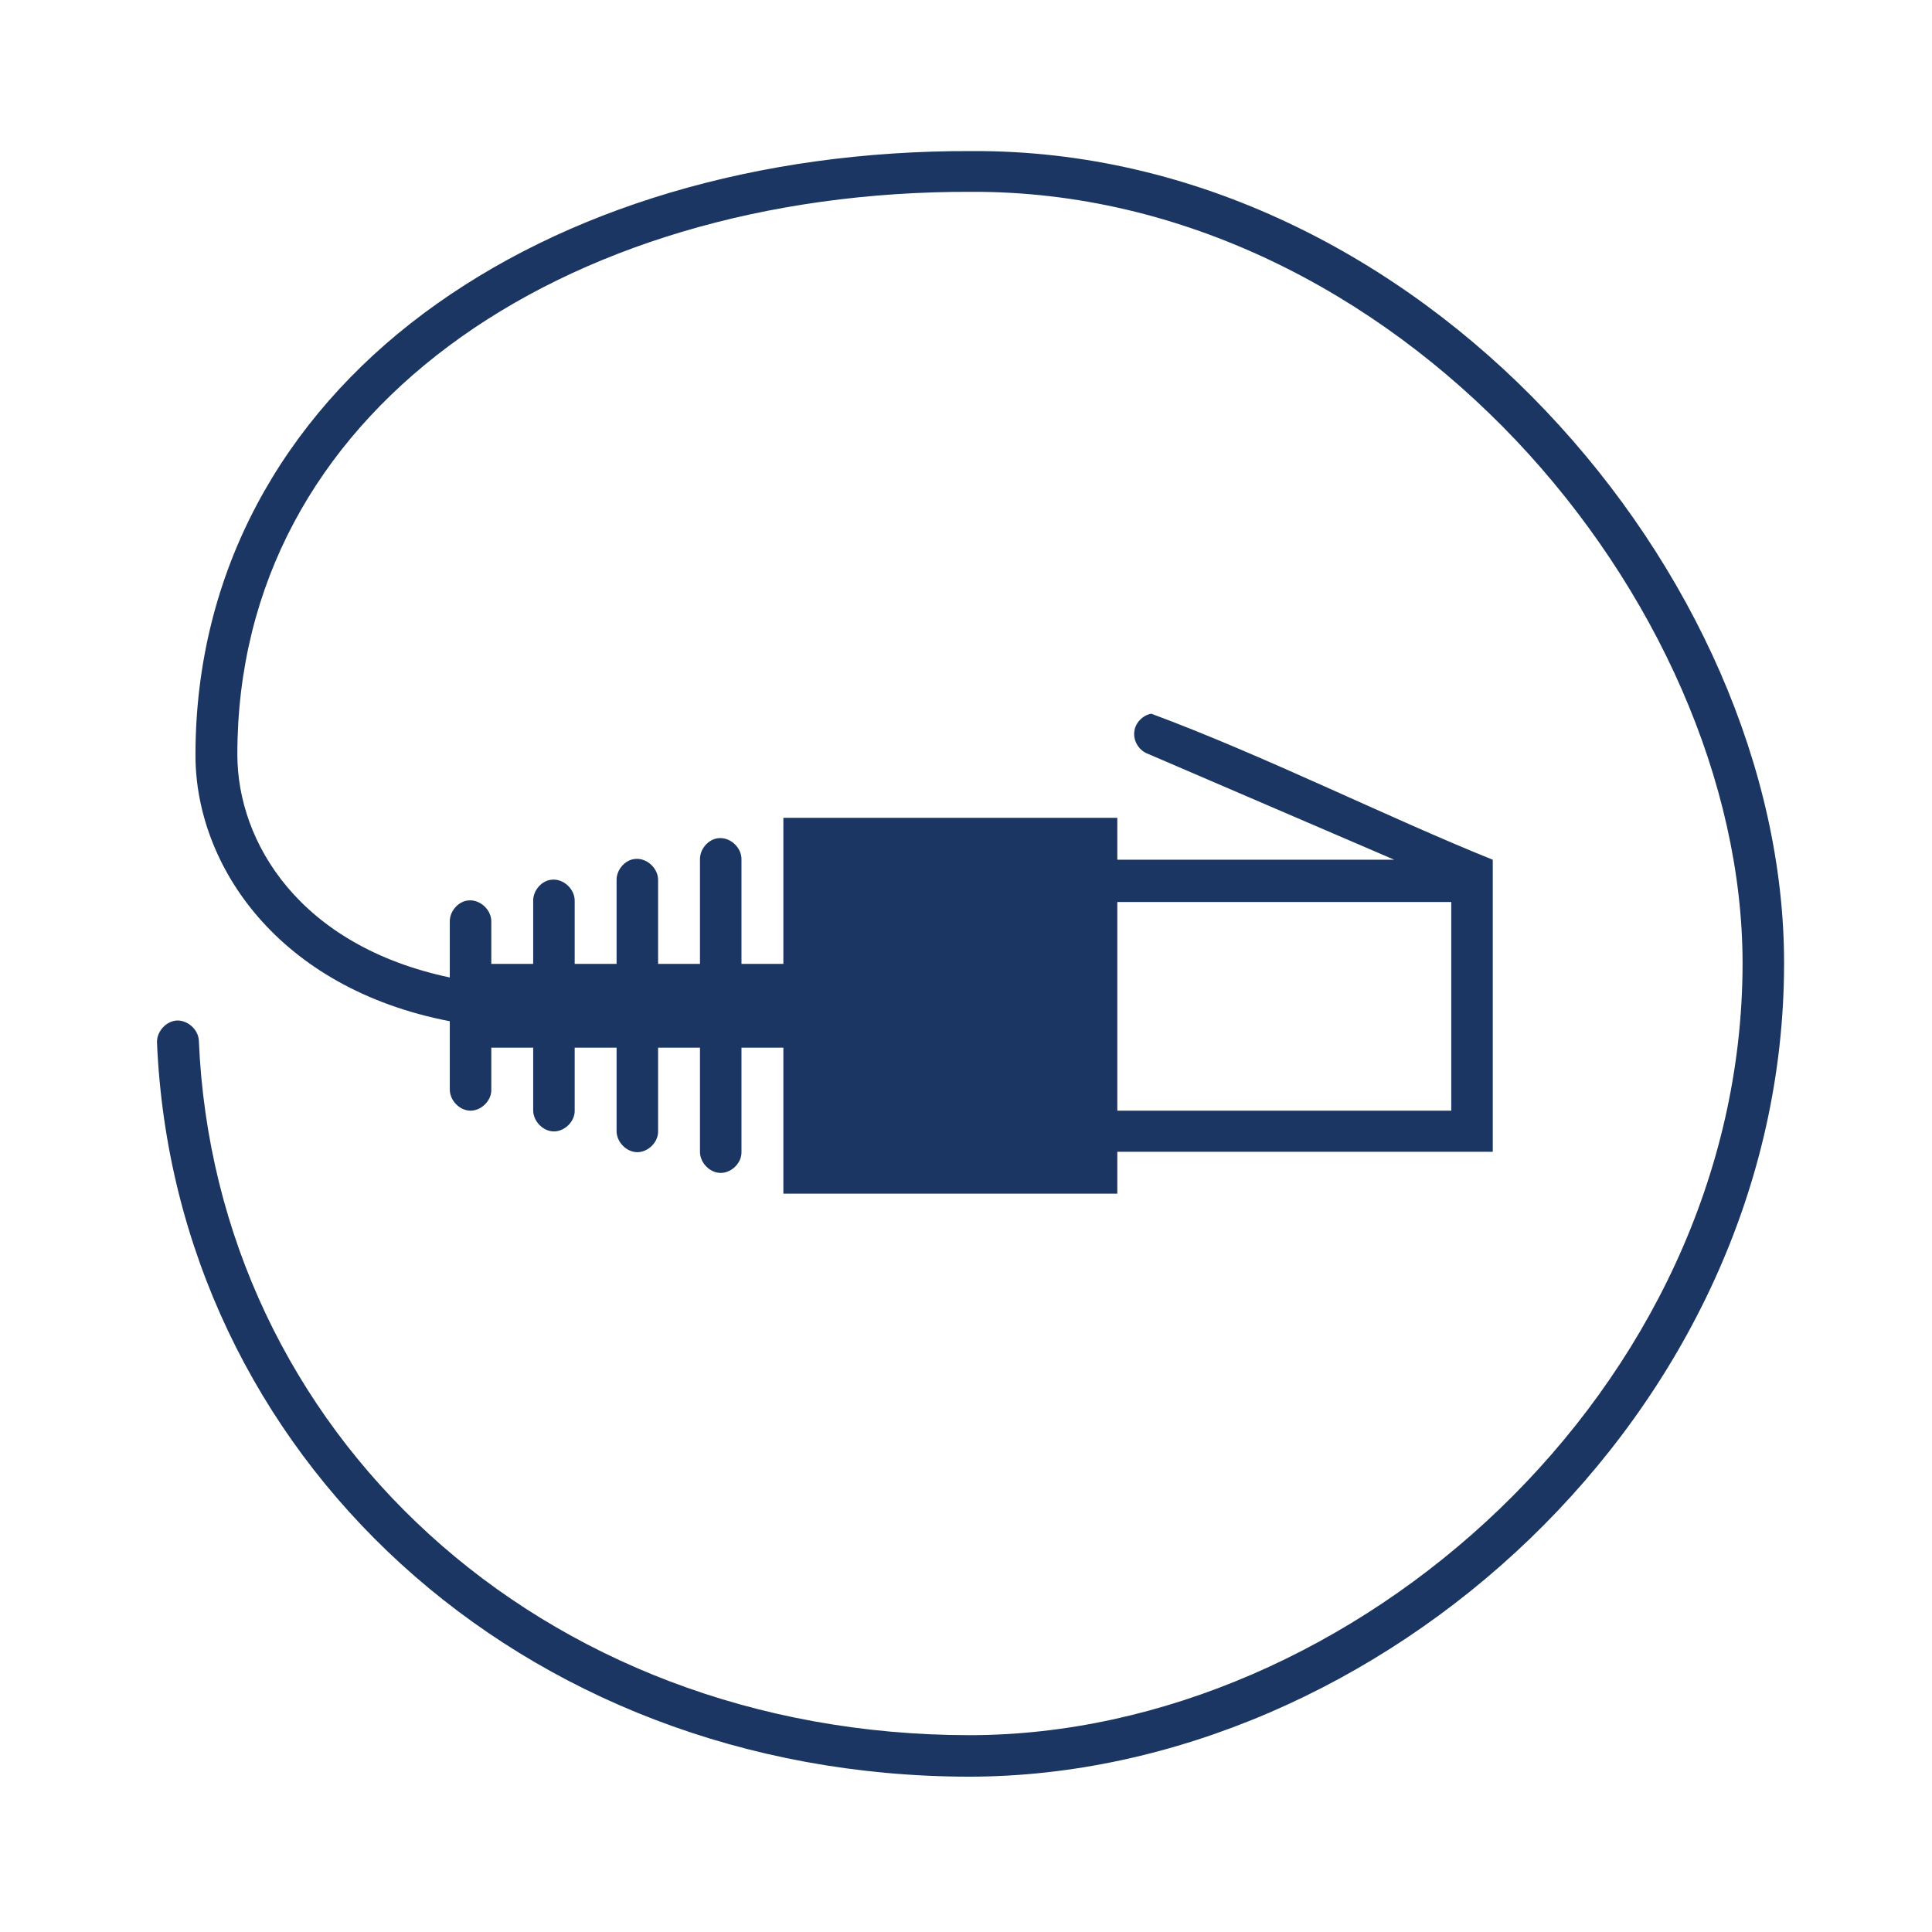
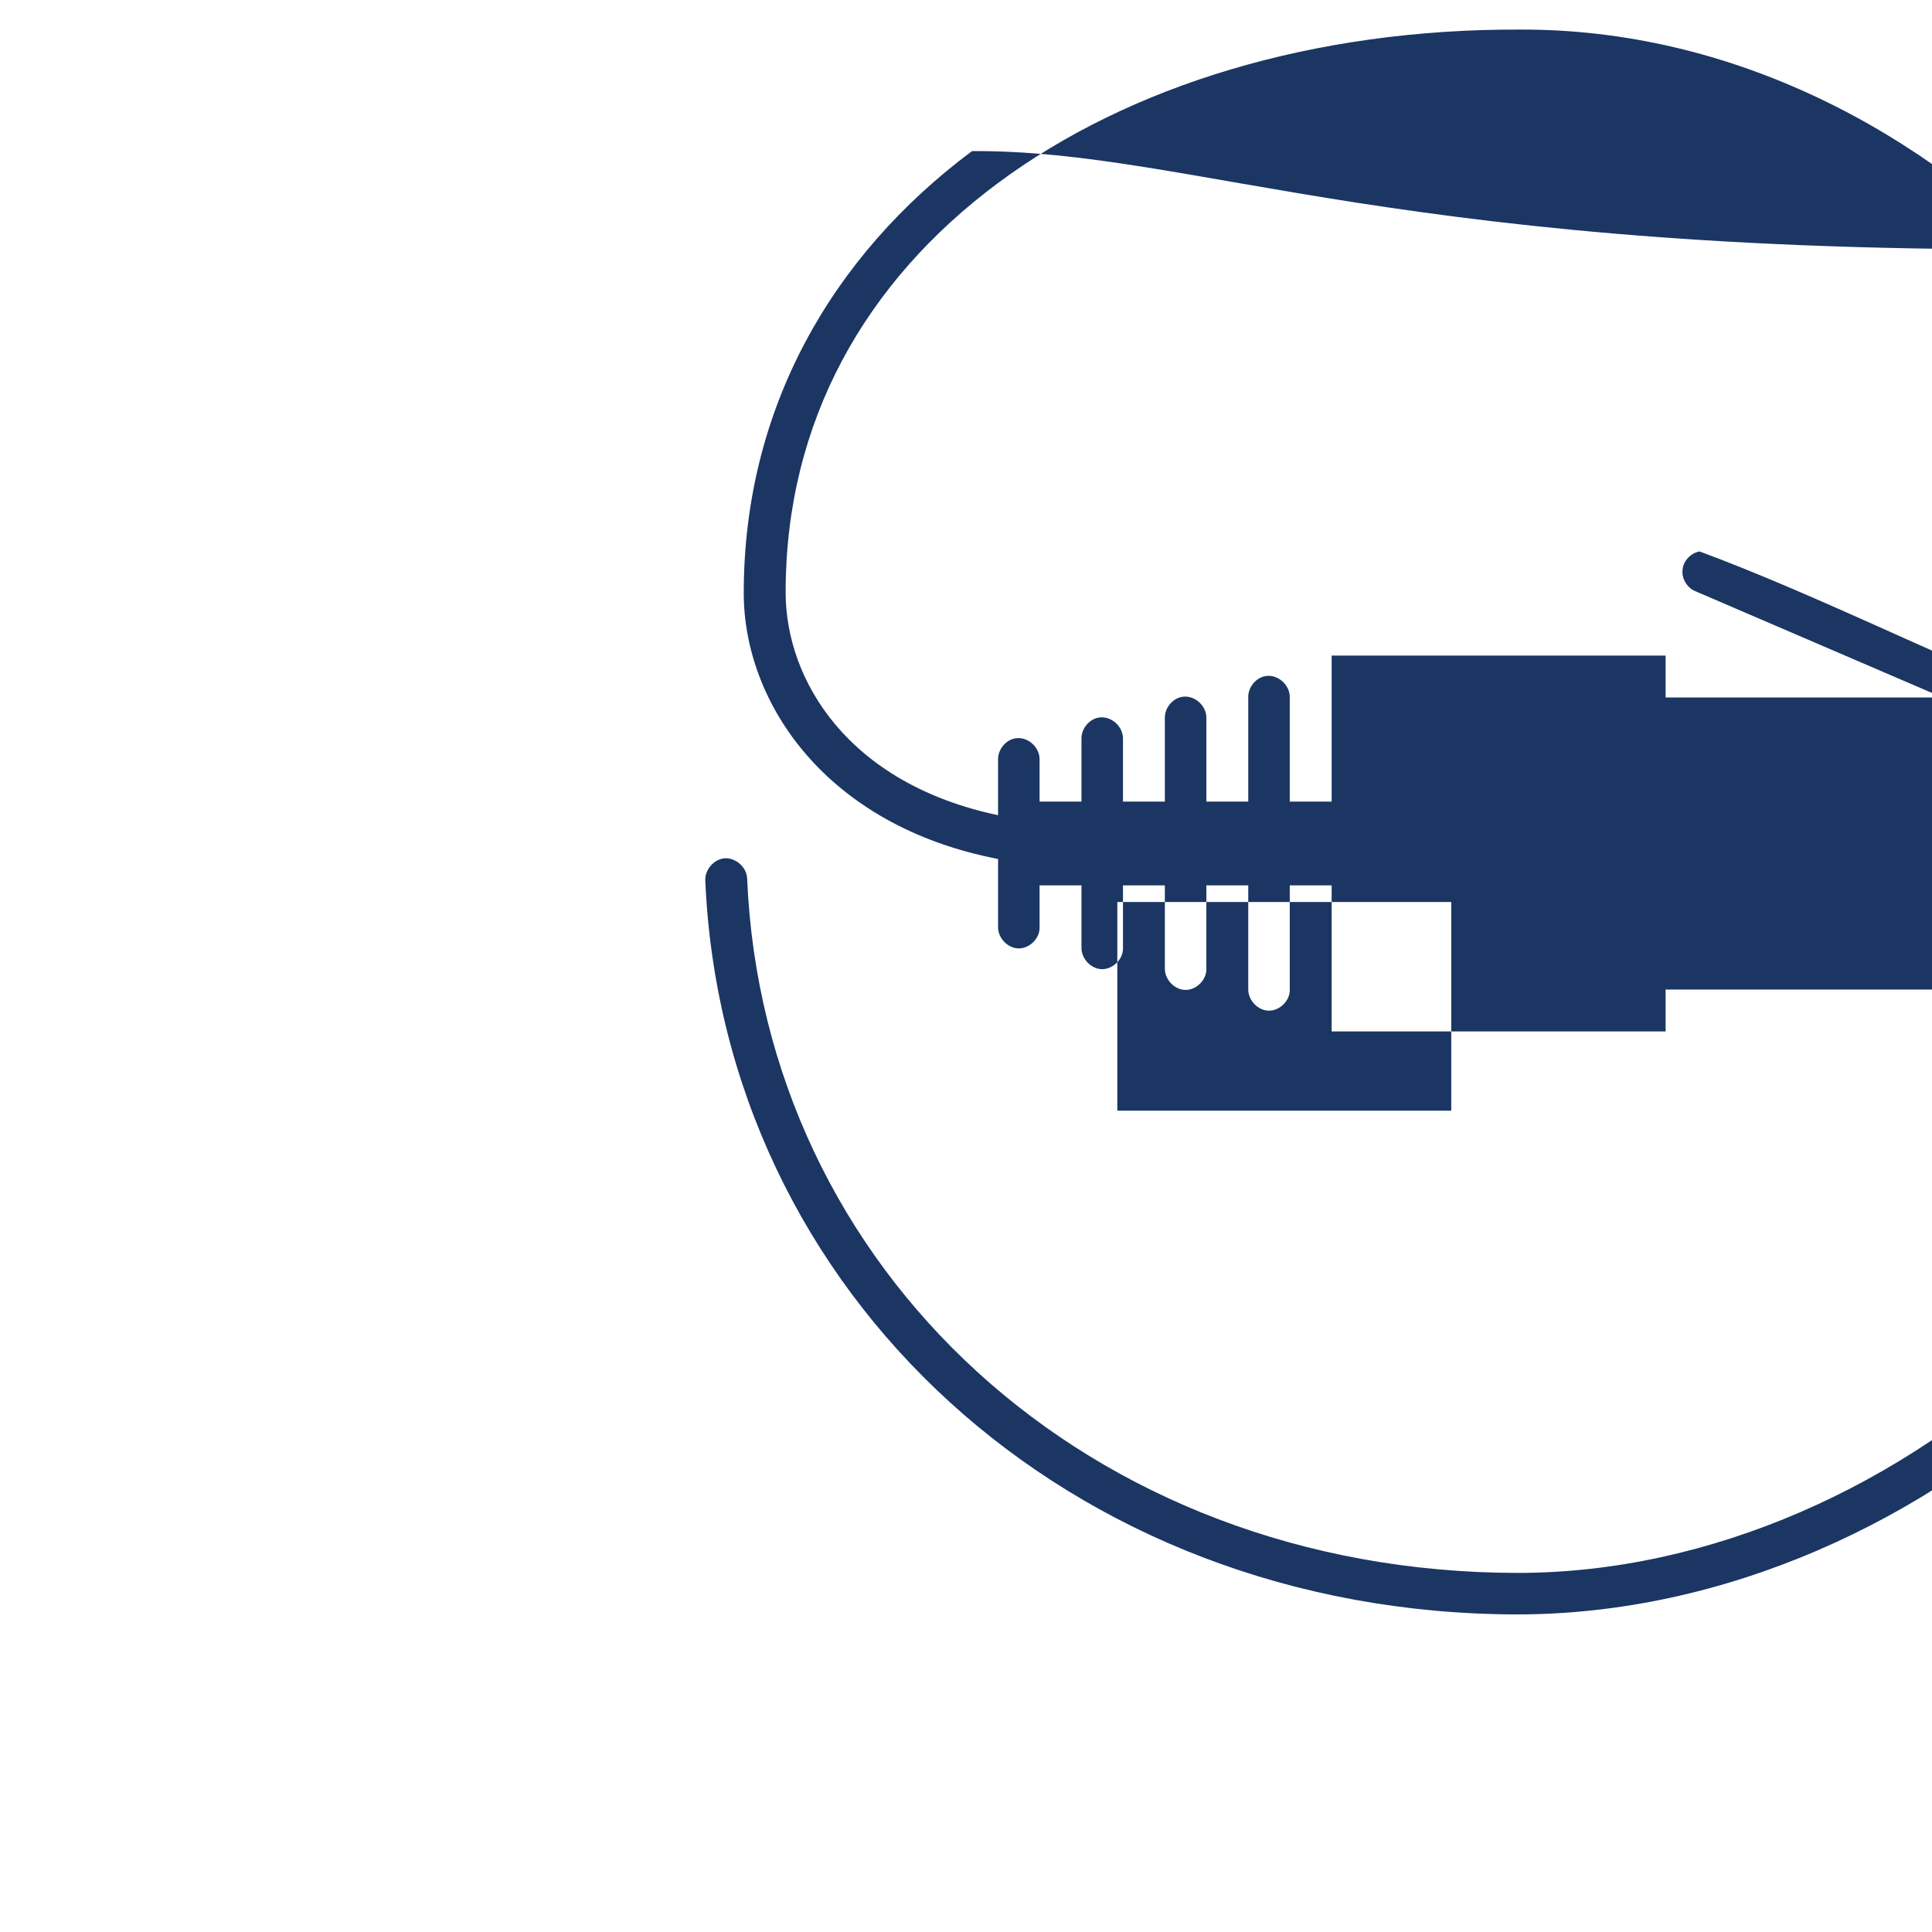
<svg xmlns="http://www.w3.org/2000/svg" version="1.1" id="Layer_1" x="0px" y="0px" viewBox="0 0 512 512" style="enable-background:new 0 0 512 512;" xml:space="preserve">
  <style type="text/css">
	.st0{fill:#1B3663;}
</style>
  <g transform="translate(0,-952.362)">
-     <path class="st0" d="M257.6,992.4c-56.8-0.2-108,15.2-145.3,43c-37.3,27.8-60.5,68.4-60.5,117.1c0,29.1,21.8,61.7,67.4,70.5v18.1   c0,2.9,2.6,5.6,5.5,5.6s5.6-2.7,5.5-5.6v-11.1h11.1v16.6c0,2.9,2.6,5.6,5.5,5.6c2.9,0,5.6-2.7,5.5-5.6v-16.6h11.1v22.1   c0,2.9,2.6,5.6,5.5,5.6c2.9,0,5.6-2.7,5.5-5.6v-22.1h11.1v27.6c0,2.9,2.6,5.6,5.5,5.6s5.6-2.7,5.5-5.6v-27.6h11.1   c0,12.9,0,25.8,0,38.7c31.7,0,60.5,0,88.5,0c0-3.7,0-7.4,0-11.1c33.2,0,66.3,0,99.5,0c0-27.9,0-52.7,0-77.4   c-27.6-11.1-60.8-27.7-90.5-38.7c-2.3,0.4-4.3,2.5-4.5,4.8c-0.3,2.4,1.2,4.8,3.3,5.7l65.6,28.2h-73.4c0-3.7,0-7.4,0-11.1   c-30.5,0-62.2,0-88.5,0c0,12.9,0,25.8,0,38.7h-11.1v-27.6c0.1-3.2-3-6.1-6.2-5.7c-2.7,0.3-4.9,3-4.8,5.7v27.6h-11.1v-22.1   c0.1-3.2-3-6.1-6.2-5.7c-2.7,0.3-4.9,3-4.8,5.7v22.1h-11.1v-16.6c0.1-3.2-3-6.1-6.2-5.7c-2.7,0.3-4.9,3-4.8,5.7v16.6h-11.1v-11.1   c0.1-3.2-3-6.1-6.2-5.7c-2.7,0.3-4.9,3-4.8,5.7v14.7c-39.8-8.4-56.3-35.8-56.3-59.1c0-45.3,21.2-82.3,56.1-108.3   c34.9-26,83.8-41,138.5-40.8c56-0.2,107.1,26.7,144.2,65.8c37.1,39.2,60.1,90.6,60.1,138.7c-0.1,112.7-103.2,204.5-204.9,204.5   c-114-0.1-199.8-80.6-204.2-184c-0.1-2.9-2.8-5.4-5.7-5.4c-2.9,0.1-5.4,2.8-5.4,5.7c4.6,109.3,96,194.6,215.3,194.7   c108.3-0.1,215.9-96.2,215.9-215.6c0-51.6-24.2-105.3-63.1-146.3C371.1,1020.6,317.2,992.1,257.6,992.4L257.6,992.4z M296.1,1191.4   h88.5v55.3h-88.5V1191.4z" />
+     <path class="st0" d="M257.6,992.4c-37.3,27.8-60.5,68.4-60.5,117.1c0,29.1,21.8,61.7,67.4,70.5v18.1   c0,2.9,2.6,5.6,5.5,5.6s5.6-2.7,5.5-5.6v-11.1h11.1v16.6c0,2.9,2.6,5.6,5.5,5.6c2.9,0,5.6-2.7,5.5-5.6v-16.6h11.1v22.1   c0,2.9,2.6,5.6,5.5,5.6c2.9,0,5.6-2.7,5.5-5.6v-22.1h11.1v27.6c0,2.9,2.6,5.6,5.5,5.6s5.6-2.7,5.5-5.6v-27.6h11.1   c0,12.9,0,25.8,0,38.7c31.7,0,60.5,0,88.5,0c0-3.7,0-7.4,0-11.1c33.2,0,66.3,0,99.5,0c0-27.9,0-52.7,0-77.4   c-27.6-11.1-60.8-27.7-90.5-38.7c-2.3,0.4-4.3,2.5-4.5,4.8c-0.3,2.4,1.2,4.8,3.3,5.7l65.6,28.2h-73.4c0-3.7,0-7.4,0-11.1   c-30.5,0-62.2,0-88.5,0c0,12.9,0,25.8,0,38.7h-11.1v-27.6c0.1-3.2-3-6.1-6.2-5.7c-2.7,0.3-4.9,3-4.8,5.7v27.6h-11.1v-22.1   c0.1-3.2-3-6.1-6.2-5.7c-2.7,0.3-4.9,3-4.8,5.7v22.1h-11.1v-16.6c0.1-3.2-3-6.1-6.2-5.7c-2.7,0.3-4.9,3-4.8,5.7v16.6h-11.1v-11.1   c0.1-3.2-3-6.1-6.2-5.7c-2.7,0.3-4.9,3-4.8,5.7v14.7c-39.8-8.4-56.3-35.8-56.3-59.1c0-45.3,21.2-82.3,56.1-108.3   c34.9-26,83.8-41,138.5-40.8c56-0.2,107.1,26.7,144.2,65.8c37.1,39.2,60.1,90.6,60.1,138.7c-0.1,112.7-103.2,204.5-204.9,204.5   c-114-0.1-199.8-80.6-204.2-184c-0.1-2.9-2.8-5.4-5.7-5.4c-2.9,0.1-5.4,2.8-5.4,5.7c4.6,109.3,96,194.6,215.3,194.7   c108.3-0.1,215.9-96.2,215.9-215.6c0-51.6-24.2-105.3-63.1-146.3C371.1,1020.6,317.2,992.1,257.6,992.4L257.6,992.4z M296.1,1191.4   h88.5v55.3h-88.5V1191.4z" />
  </g>
</svg>